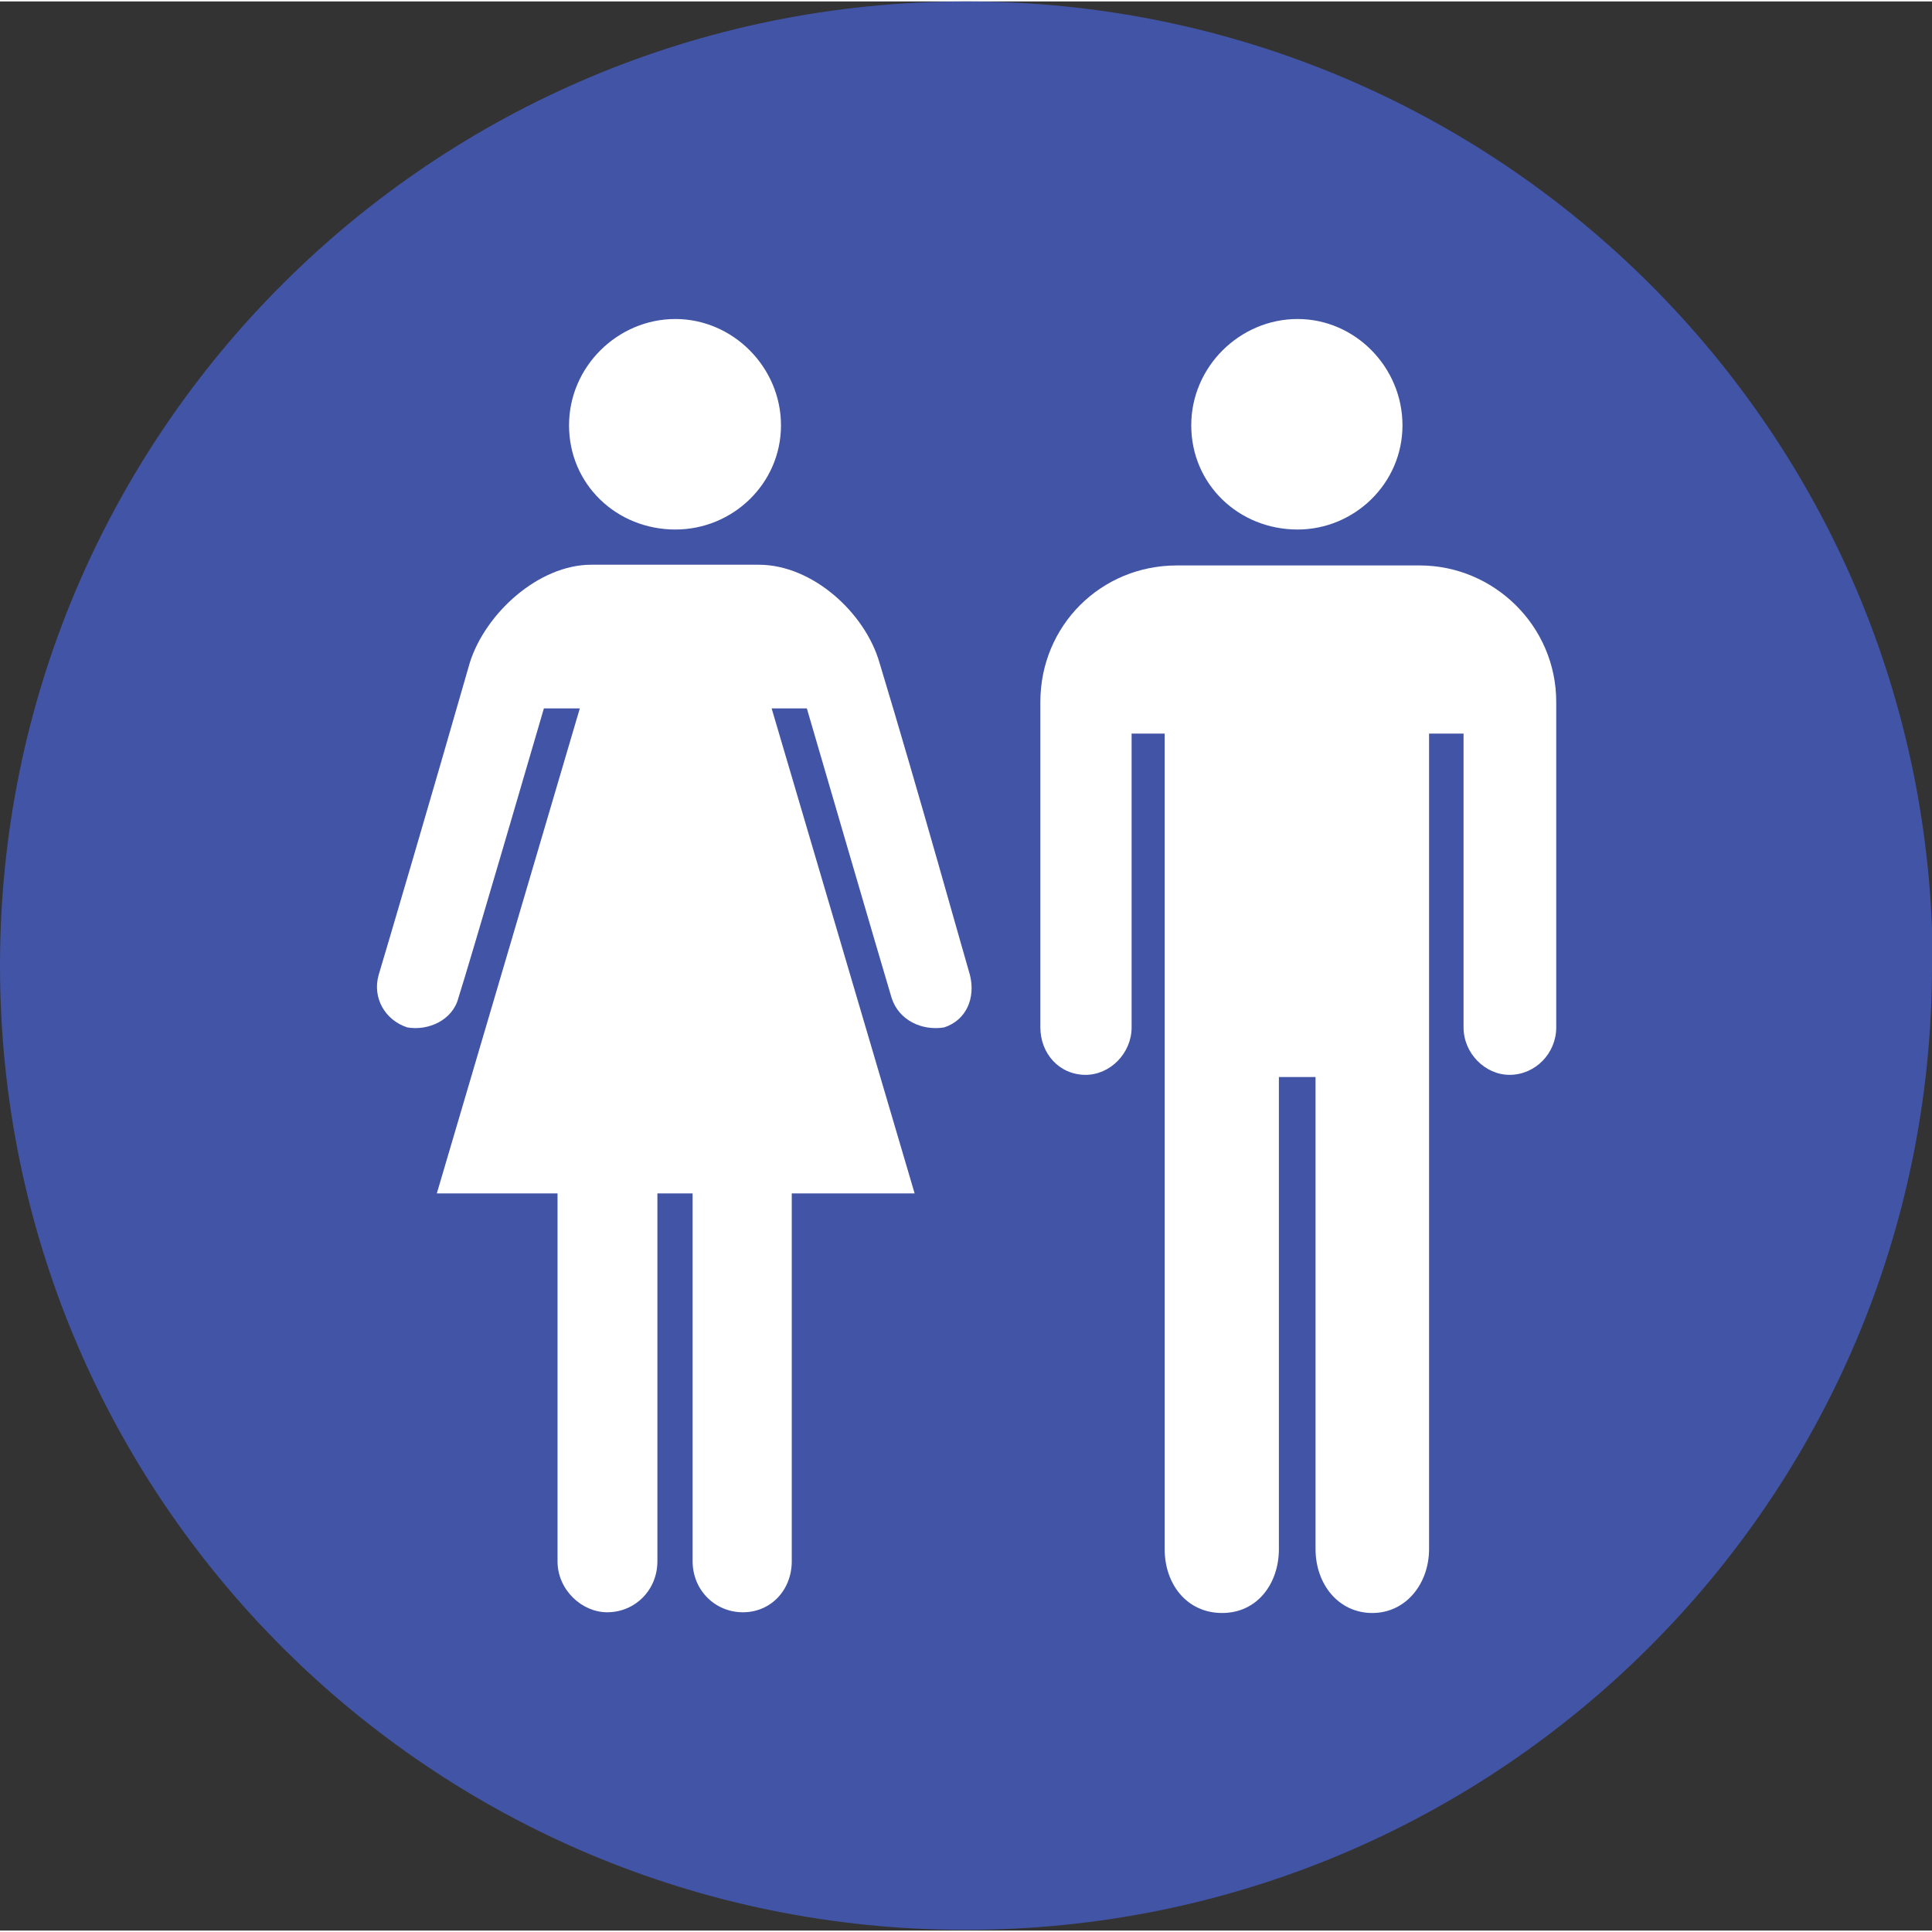
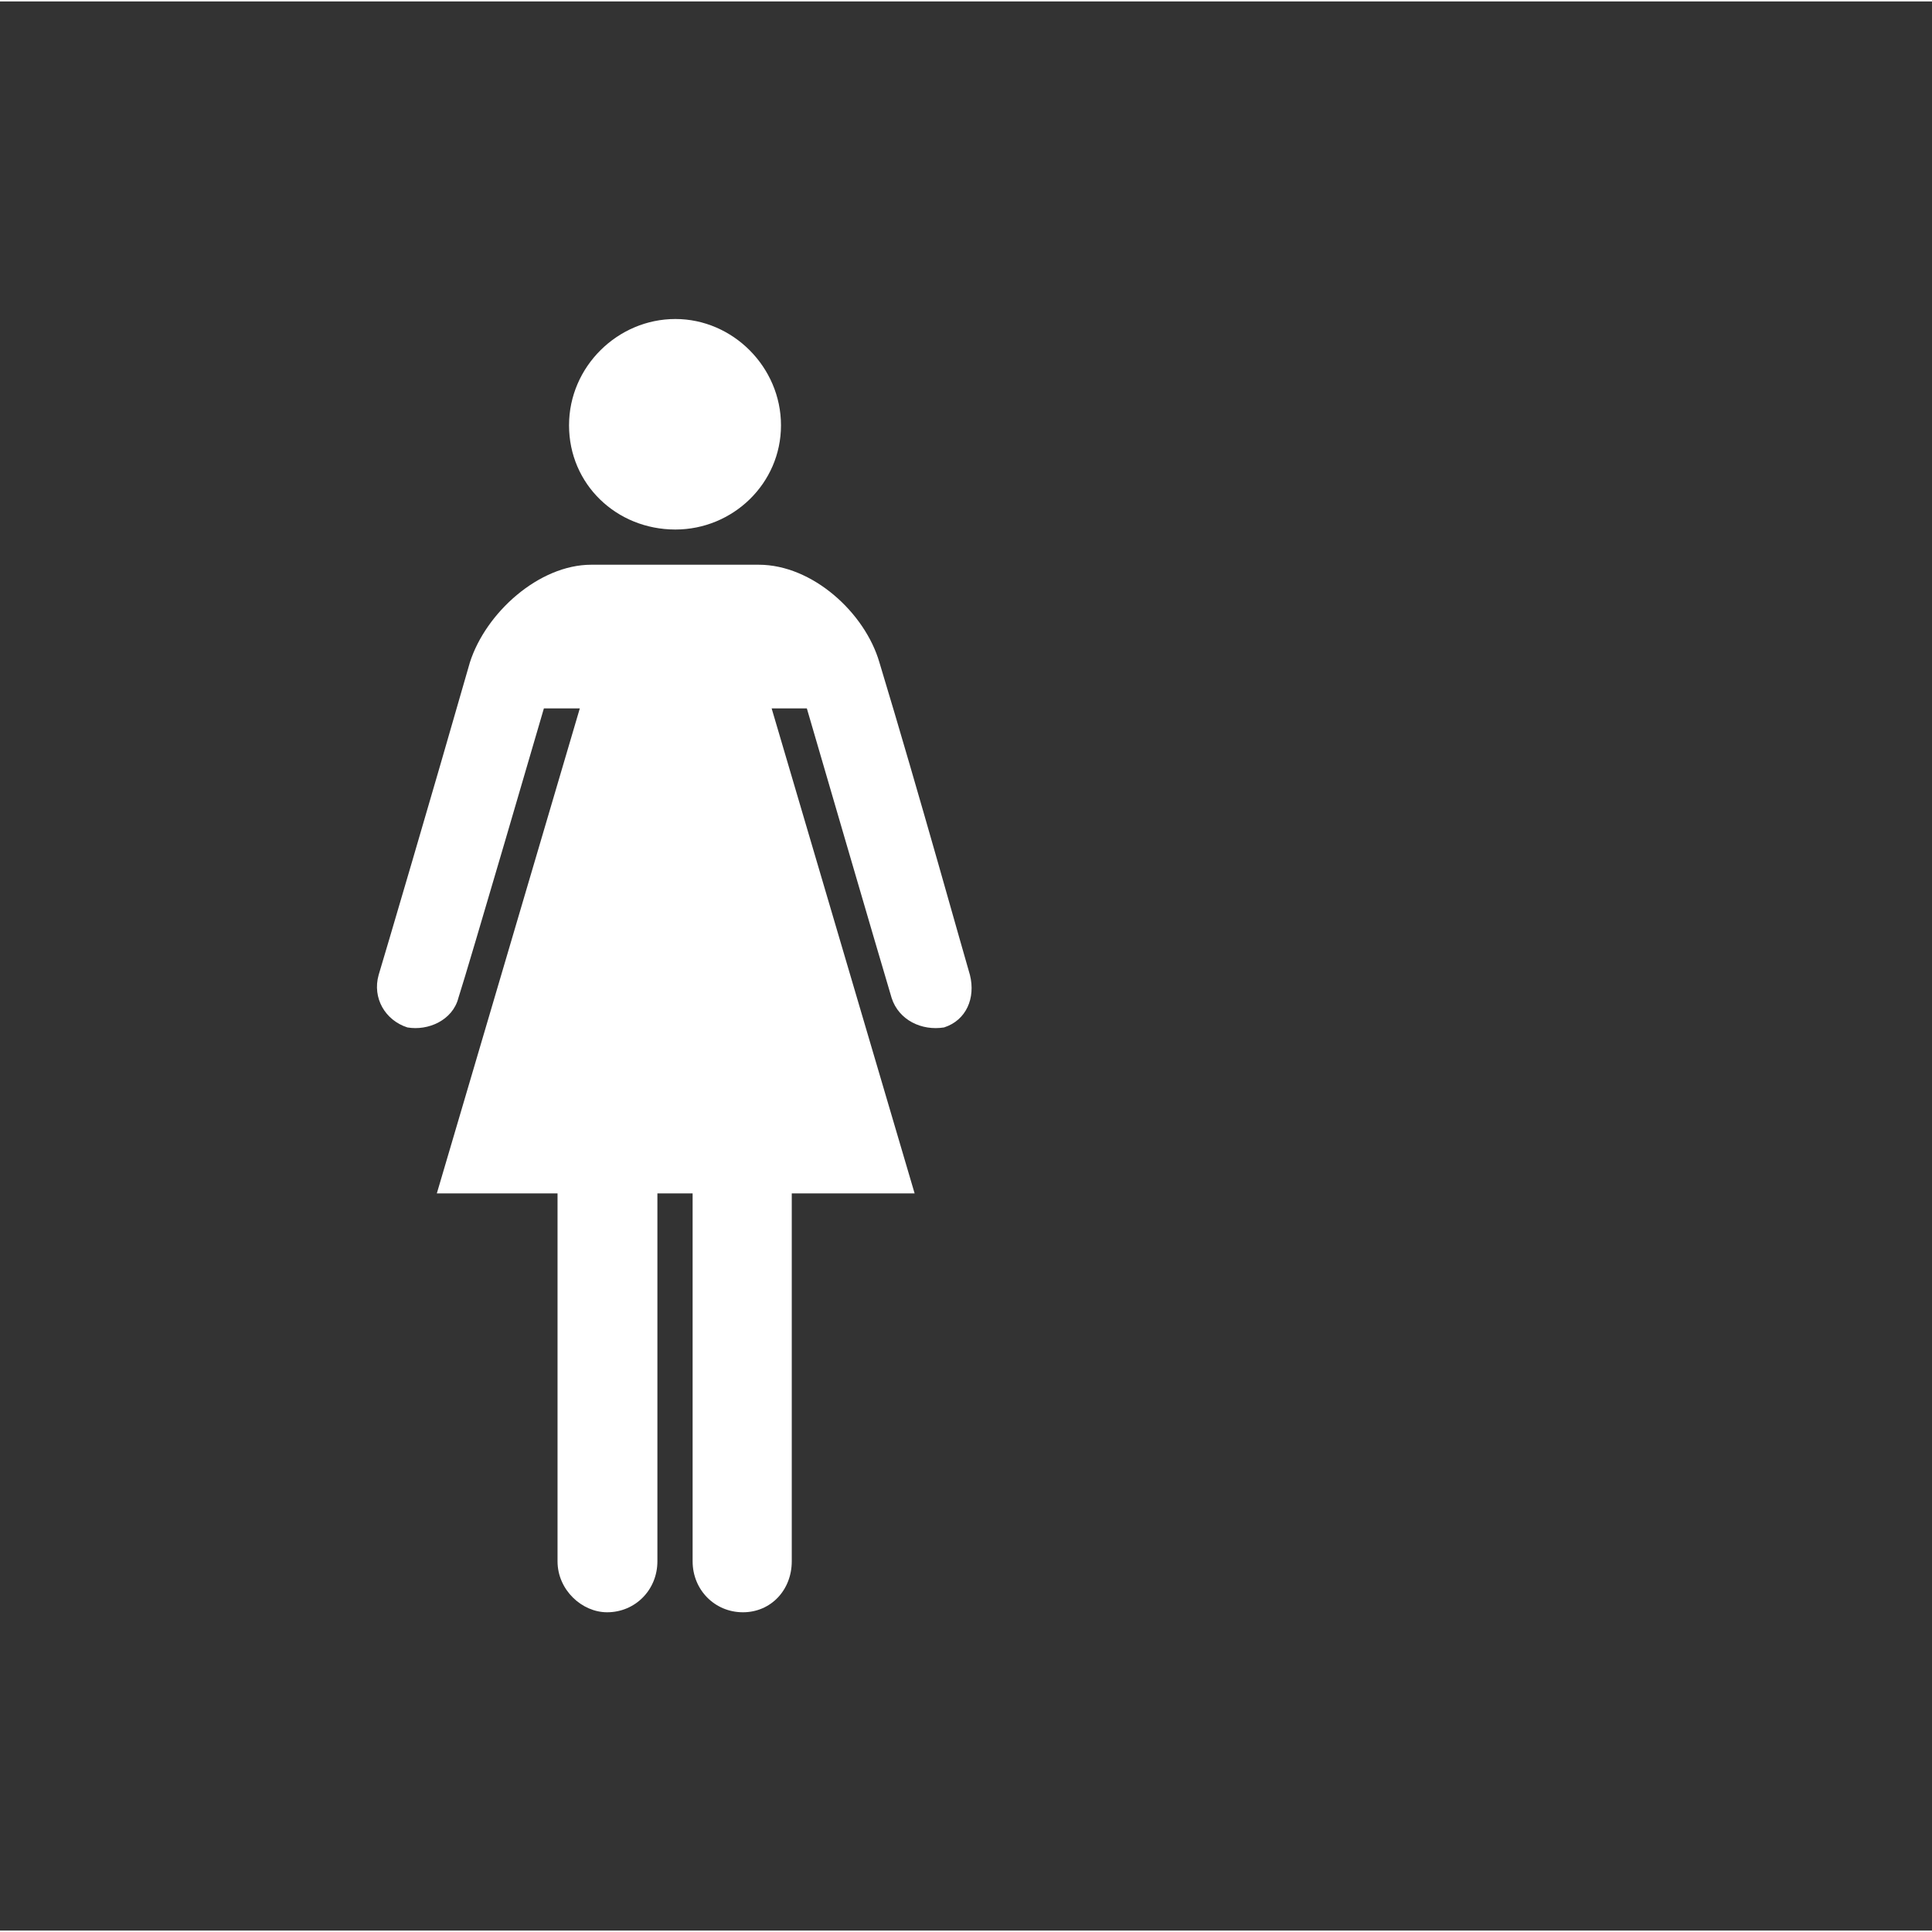
<svg xmlns="http://www.w3.org/2000/svg" width="20" height="20" id="Layer_2" data-name="Layer 2" viewBox="0 0 26.89 26.85">
  <rect x="0" y="0" width="26.89" height="26.85" fill="#333333" stroke="none" />
  <defs>
    <style>
      .cls-1 {
        fill: #fff;
      }

      .cls-2 {
        fill: #4254a5;
      }
    </style>
  </defs>
  <g id="WELCOME">
    <g>
-       <path class="cls-2" d="M26.89,13.42c0,7.41-6.02,13.42-13.45,13.42S0,20.84,0,13.42,6.02,0,13.45,0s13.45,6.01,13.45,13.42" />
      <g>
-         <path class="cls-1" d="M18.06,7.35c.79,0,1.46-.64,1.46-1.45s-.66-1.48-1.46-1.48-1.48,.66-1.48,1.48,.66,1.45,1.48,1.45" />
-         <path class="cls-1" d="M19.76,7.85c1.03,0,1.9,.84,1.9,1.9v4.53c0,.36-.29,.66-.65,.66-.34,0-.64-.3-.64-.66v-4.09h-.48v11.35c0,.48-.32,.89-.79,.89s-.79-.4-.79-.89v-6.57h-.51v6.57c0,.48-.3,.89-.79,.89s-.8-.4-.8-.89V10.19h-.46v4.09c0,.36-.3,.66-.64,.66-.37,0-.63-.3-.63-.66v-4.53c0-1.06,.84-1.9,1.9-1.9h3.39Z" />
        <path class="cls-1" d="M9.4,7.35c.8,0,1.47-.64,1.47-1.45s-.67-1.48-1.47-1.48-1.48,.66-1.48,1.48,.66,1.45,1.48,1.45" />
        <path class="cls-1" d="M9.64,16.59v5.12c0,.4,.31,.71,.7,.71s.68-.31,.68-.71v-5.12h1.71l-1.99-6.75h.49s1.05,3.6,1.18,4.03c.1,.31,.42,.46,.73,.41,.31-.1,.44-.41,.36-.73-.07-.23-.7-2.5-1.26-4.35-.2-.69-.93-1.36-1.68-1.36h-2.33c-.73,0-1.47,.67-1.69,1.36-.53,1.85-1.2,4.12-1.27,4.35-.09,.32,.09,.63,.4,.73,.29,.05,.63-.1,.71-.41,.14-.43,1.19-4.03,1.19-4.03h.5l-1.99,6.75h1.68v5.12c0,.4,.34,.71,.69,.71,.39,0,.7-.31,.7-.71v-5.12h.49Z" />
      </g>
    </g>
  </g>
</svg>